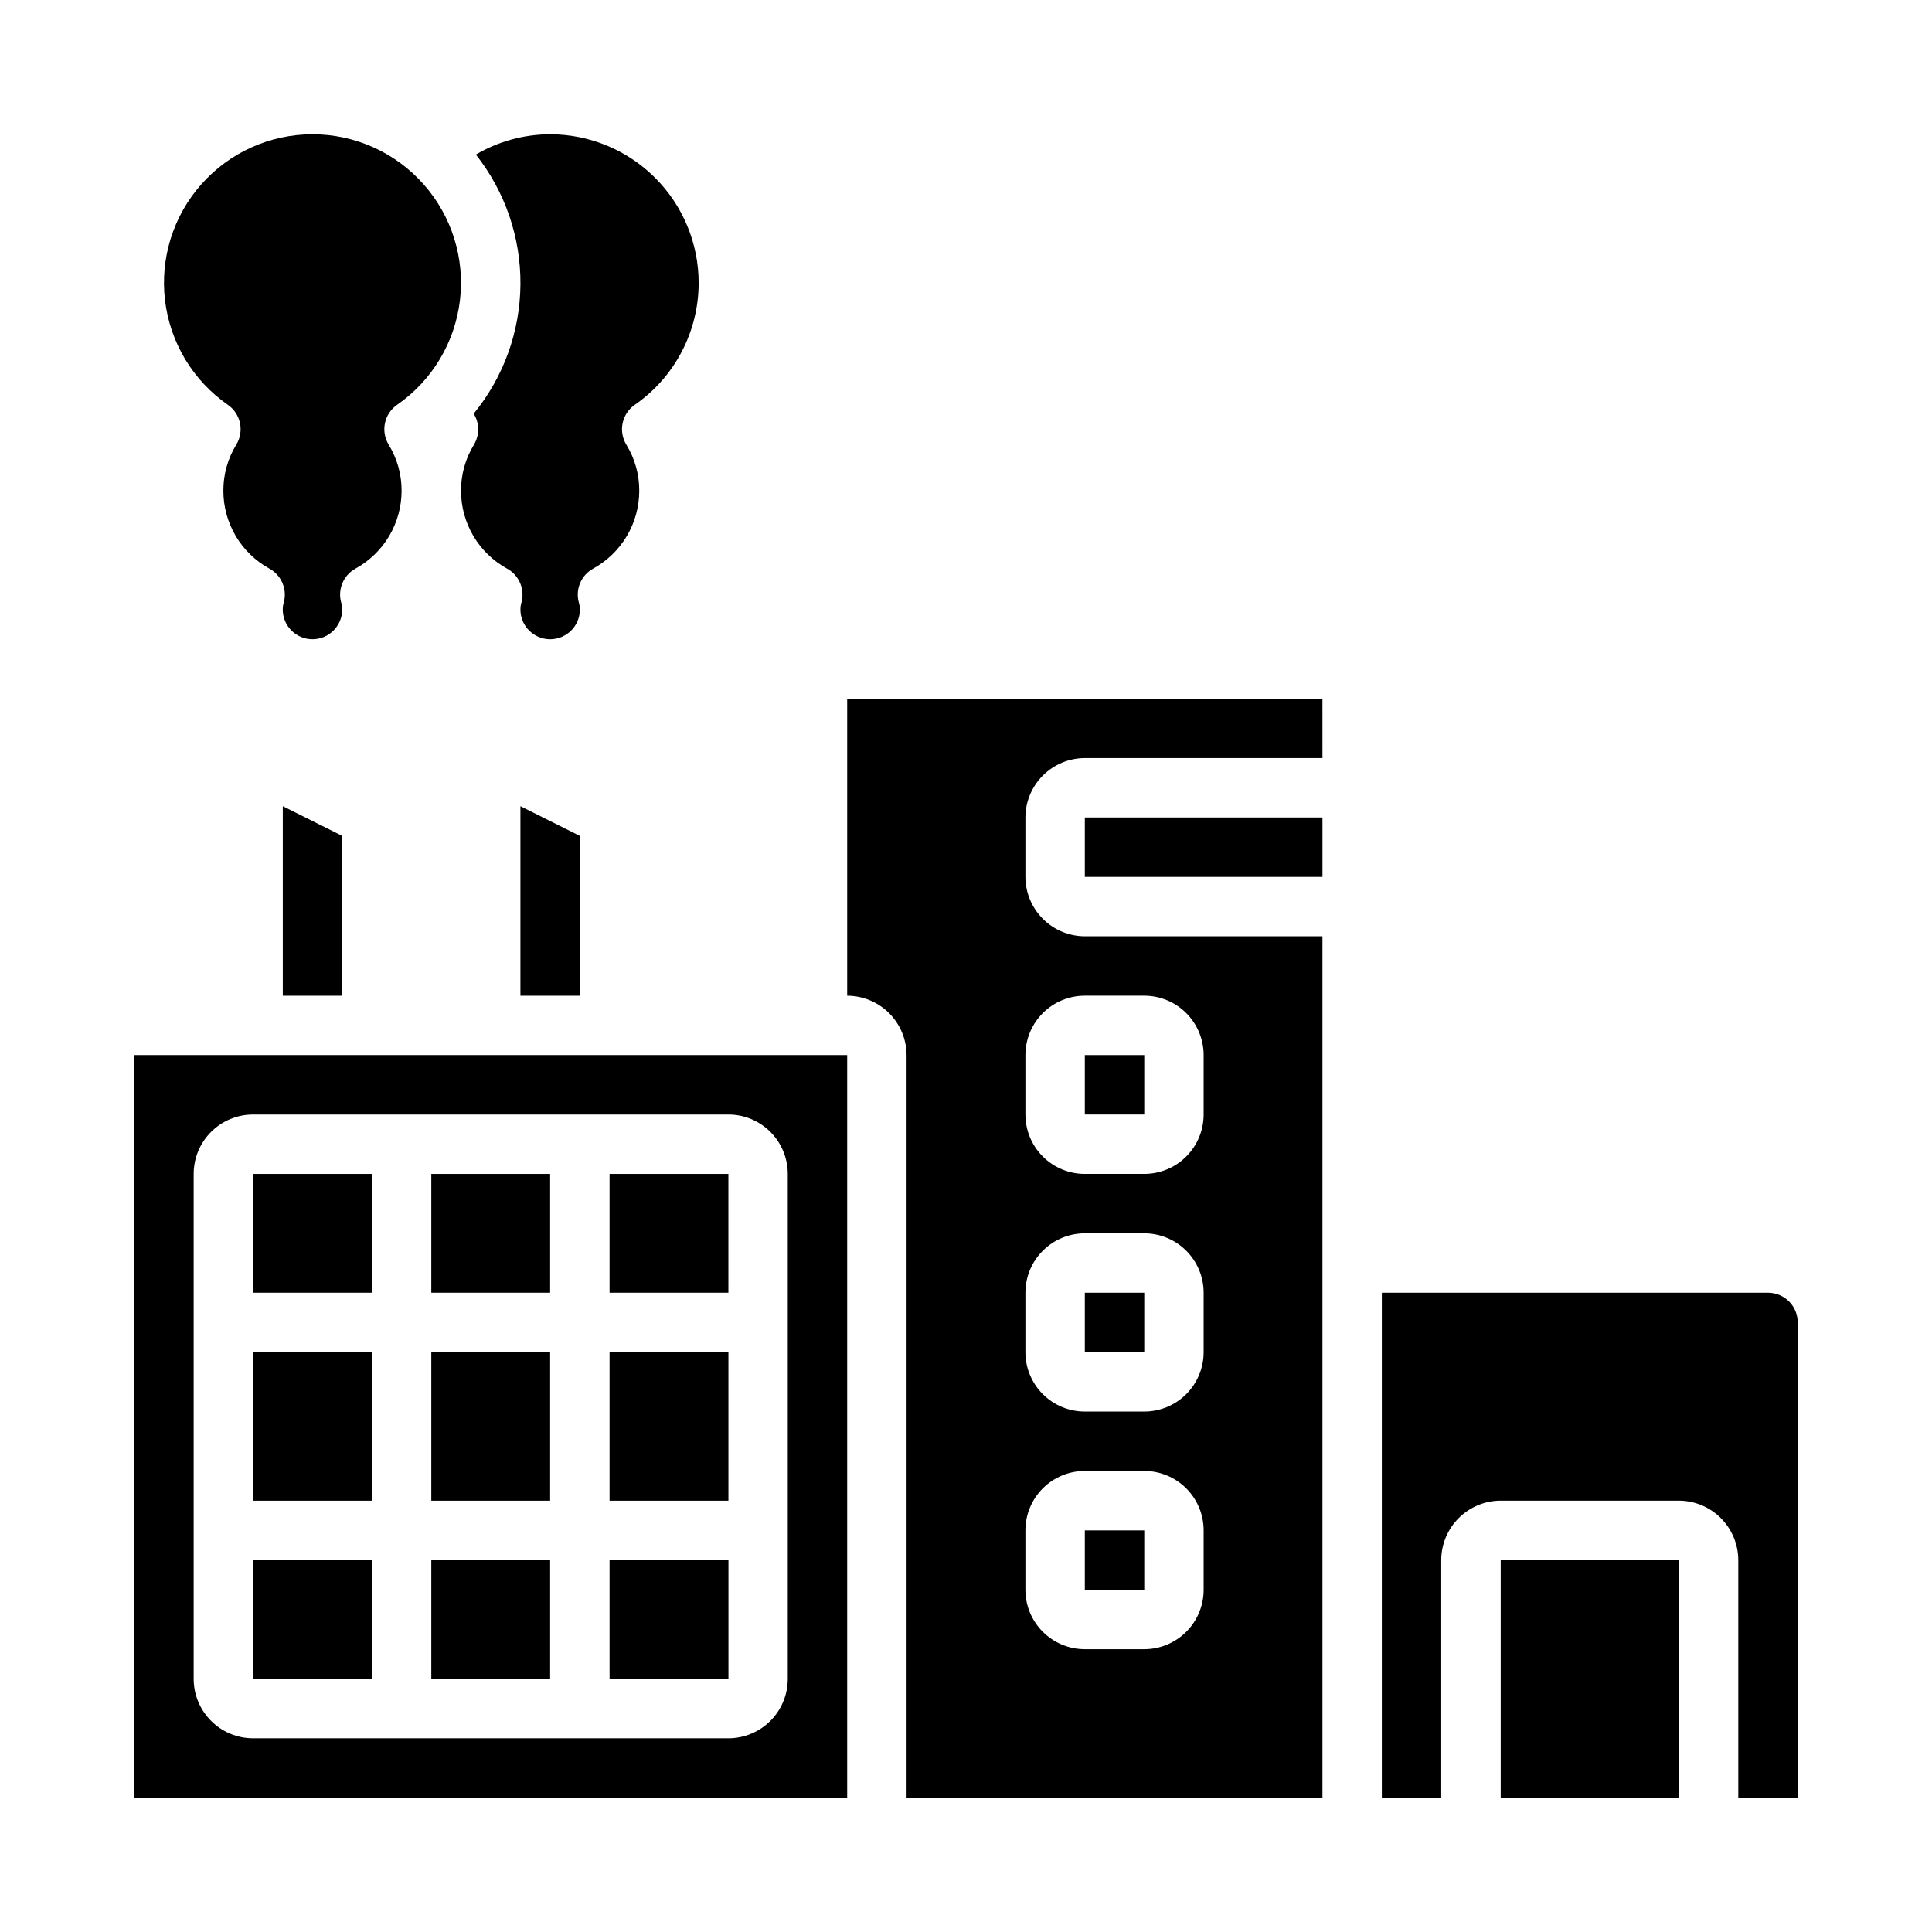
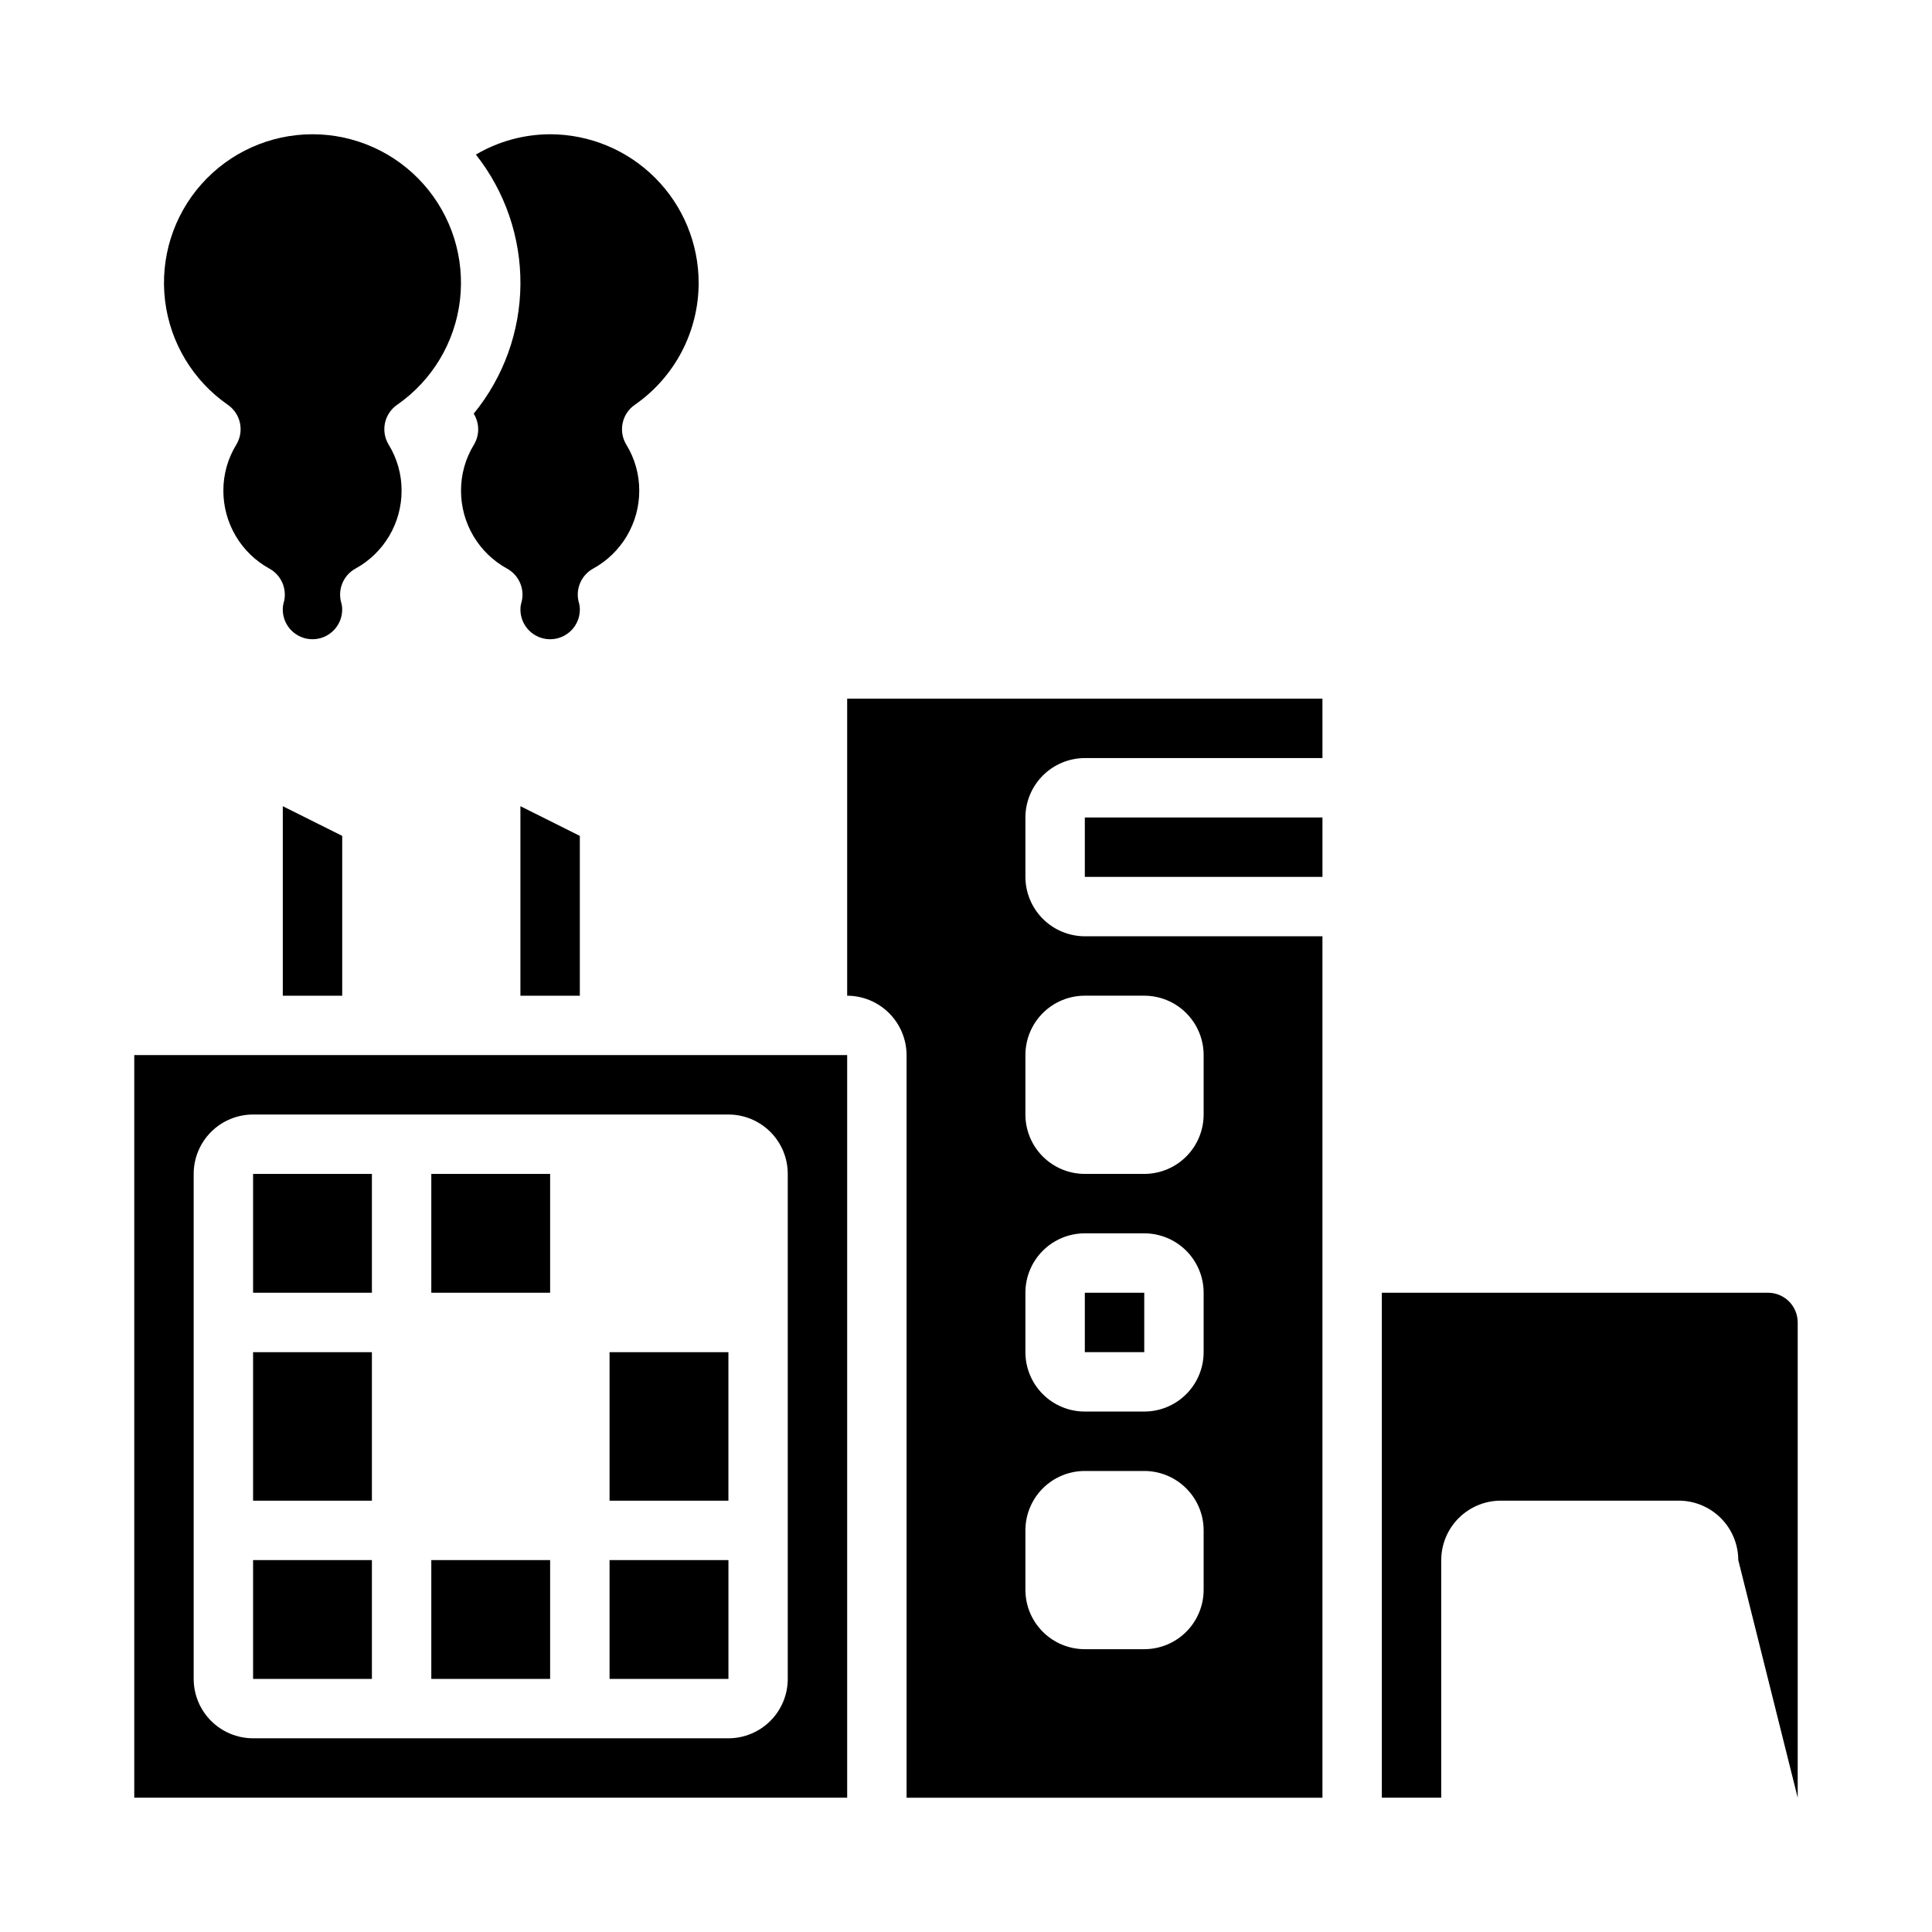
<svg xmlns="http://www.w3.org/2000/svg" fill="#000000" width="800px" height="800px" version="1.1" viewBox="144 144 512 512">
  <g>
    <path d="m258.3 455.1h31.488v31.488h-31.488z" />
-     <path d="m258.3 502.34h31.488v39.359h-31.488z" />
    <path d="m305.54 557.44h31.504v31.488h-31.504z" />
    <path d="m368.51 423.61h-188.93v196.8h188.93zm-15.746 165.31c0 4.176-1.656 8.18-4.609 11.133s-6.957 4.613-11.133 4.613h-125.95c-4.176 0-8.18-1.66-11.133-4.613s-4.613-6.957-4.613-11.133v-133.82c0-4.176 1.66-8.18 4.613-11.133s6.957-4.609 11.133-4.609h125.95c4.176 0 8.18 1.656 11.133 4.609s4.609 6.957 4.609 11.133z" />
    <path d="m305.54 502.34h31.496v39.359h-31.496z" />
    <path d="m234.69 365.52-15.746-7.871v50.223h15.746z" />
    <path d="m211.07 557.44h31.488v31.488h-31.488z" />
    <path d="m211.07 502.34h31.488v39.359h-31.488z" />
    <path d="m258.3 557.44h31.488v31.488h-31.488z" />
    <path d="m211.07 455.1h31.488v31.488h-31.488z" />
-     <path d="m541.7 557.44h47.23v62.977h-47.23z" />
-     <path d="m431.49 423.61h15.75v15.742h-15.75z" />
    <path d="m494.46 329.15h-125.95v78.723c4.172 0.012 8.168 1.676 11.117 4.625 2.949 2.949 4.613 6.945 4.625 11.117v196.8h110.21v-228.29h-62.973c-4.172-0.012-8.172-1.672-11.121-4.625-2.949-2.949-4.613-6.945-4.625-11.117v-15.746c0.012-4.172 1.676-8.168 4.625-11.117 2.949-2.949 6.949-4.613 11.121-4.625h62.977zm-31.484 236.16c0 4.176-1.66 8.18-4.613 11.133-2.953 2.949-6.957 4.609-11.133 4.609h-15.742c-4.176 0-8.184-1.66-11.133-4.609-2.953-2.953-4.613-6.957-4.613-11.133v-15.746c0-4.176 1.66-8.18 4.613-11.133 2.949-2.953 6.957-4.609 11.133-4.609h15.742c4.176 0 8.18 1.656 11.133 4.609s4.613 6.957 4.613 11.133zm0-62.977c0 4.176-1.66 8.18-4.613 11.133s-6.957 4.609-11.133 4.609h-15.742c-4.176 0-8.184-1.656-11.133-4.609-2.953-2.953-4.613-6.957-4.613-11.133v-15.746c0-4.176 1.66-8.18 4.613-11.133 2.949-2.953 6.957-4.609 11.133-4.609h15.742c4.176 0 8.18 1.656 11.133 4.609s4.613 6.957 4.613 11.133zm-31.488-94.465h15.742c4.176 0 8.18 1.656 11.133 4.609s4.613 6.957 4.613 11.133v15.746c0 4.176-1.66 8.18-4.613 11.133-2.953 2.953-6.957 4.609-11.133 4.609h-15.742c-4.176 0-8.184-1.656-11.133-4.609-2.953-2.953-4.613-6.957-4.613-11.133v-15.746c0-4.176 1.66-8.18 4.613-11.133 2.949-2.953 6.957-4.609 11.133-4.609z" />
    <path d="m431.49 360.64h62.977v15.742h-62.977z" />
    <path d="m297.66 365.52-15.746-7.871v50.223h15.746z" />
-     <path d="m305.54 455.1h31.488v31.488h-31.488z" />
-     <path d="m620.41 620.41v-125.95c0-2.086-0.828-4.09-2.305-5.566-1.477-1.473-3.477-2.305-5.566-2.305h-102.34v133.82h15.742v-62.977c0.016-4.172 1.676-8.168 4.625-11.117 2.953-2.949 6.949-4.613 11.121-4.625h47.23c4.172 0.012 8.172 1.676 11.121 4.625 2.949 2.949 4.613 6.945 4.625 11.117v62.977z" />
+     <path d="m620.41 620.41v-125.95c0-2.086-0.828-4.09-2.305-5.566-1.477-1.473-3.477-2.305-5.566-2.305h-102.34v133.82h15.742v-62.977c0.016-4.172 1.676-8.168 4.625-11.117 2.953-2.949 6.949-4.613 11.121-4.625h47.23c4.172 0.012 8.172 1.676 11.121 4.625 2.949 2.949 4.613 6.945 4.625 11.117z" />
    <path d="m431.49 486.59h15.75v15.742h-15.75z" />
-     <path d="m431.49 549.57h15.75v15.742h-15.75z" />
    <path d="m329.15 218.94c-0.012-10.434-4.16-20.438-11.539-27.816s-17.383-11.531-27.82-11.543c-6.922 0.016-13.715 1.875-19.68 5.383 7.746 9.797 11.91 21.945 11.809 34.434-0.105 12.488-4.473 24.562-12.383 34.227 1.559 2.508 1.586 5.672 0.07 8.203-2.258 3.676-3.445 7.906-3.43 12.219-0.004 4.219 1.129 8.363 3.273 11.996 2.148 3.633 5.234 6.621 8.934 8.652 3.297 1.809 4.852 5.695 3.715 9.281-0.133 0.508-0.195 1.031-0.18 1.559 0 4.348 3.523 7.871 7.871 7.871 4.348 0 7.875-3.523 7.875-7.871 0.016-0.531-0.047-1.062-0.184-1.574-1.137-3.586 0.422-7.473 3.715-9.281 3.699-2.031 6.781-5.016 8.93-8.645 2.148-3.633 3.281-7.769 3.281-11.988 0.016-4.312-1.172-8.543-3.434-12.219-2.156-3.562-1.168-8.188 2.262-10.555 10.602-7.352 16.922-19.434 16.914-32.332z" />
    <path d="m226.81 179.58c-11.25 0-21.965 4.82-29.434 13.234-7.469 8.418-10.977 19.625-9.641 30.801 1.336 11.172 7.391 21.238 16.633 27.656 3.426 2.367 4.418 6.992 2.258 10.555-2.258 3.676-3.445 7.906-3.43 12.219-0.004 4.219 1.129 8.363 3.277 11.996 2.144 3.633 5.231 6.621 8.93 8.652 3.289 1.809 4.844 5.684 3.715 9.266-0.133 0.512-0.195 1.043-0.18 1.574 0 4.348 3.523 7.871 7.871 7.871s7.875-3.523 7.875-7.871c0.016-0.531-0.047-1.062-0.184-1.574-1.137-3.586 0.422-7.473 3.715-9.281 3.699-2.031 6.781-5.016 8.93-8.645 2.148-3.633 3.281-7.769 3.281-11.988 0.016-4.312-1.172-8.543-3.434-12.219-2.156-3.562-1.168-8.188 2.262-10.555 9.242-6.418 15.297-16.484 16.633-27.656 1.336-11.176-2.176-22.383-9.645-30.801-7.465-8.414-18.18-13.234-29.434-13.234z" />
  </g>
</svg>